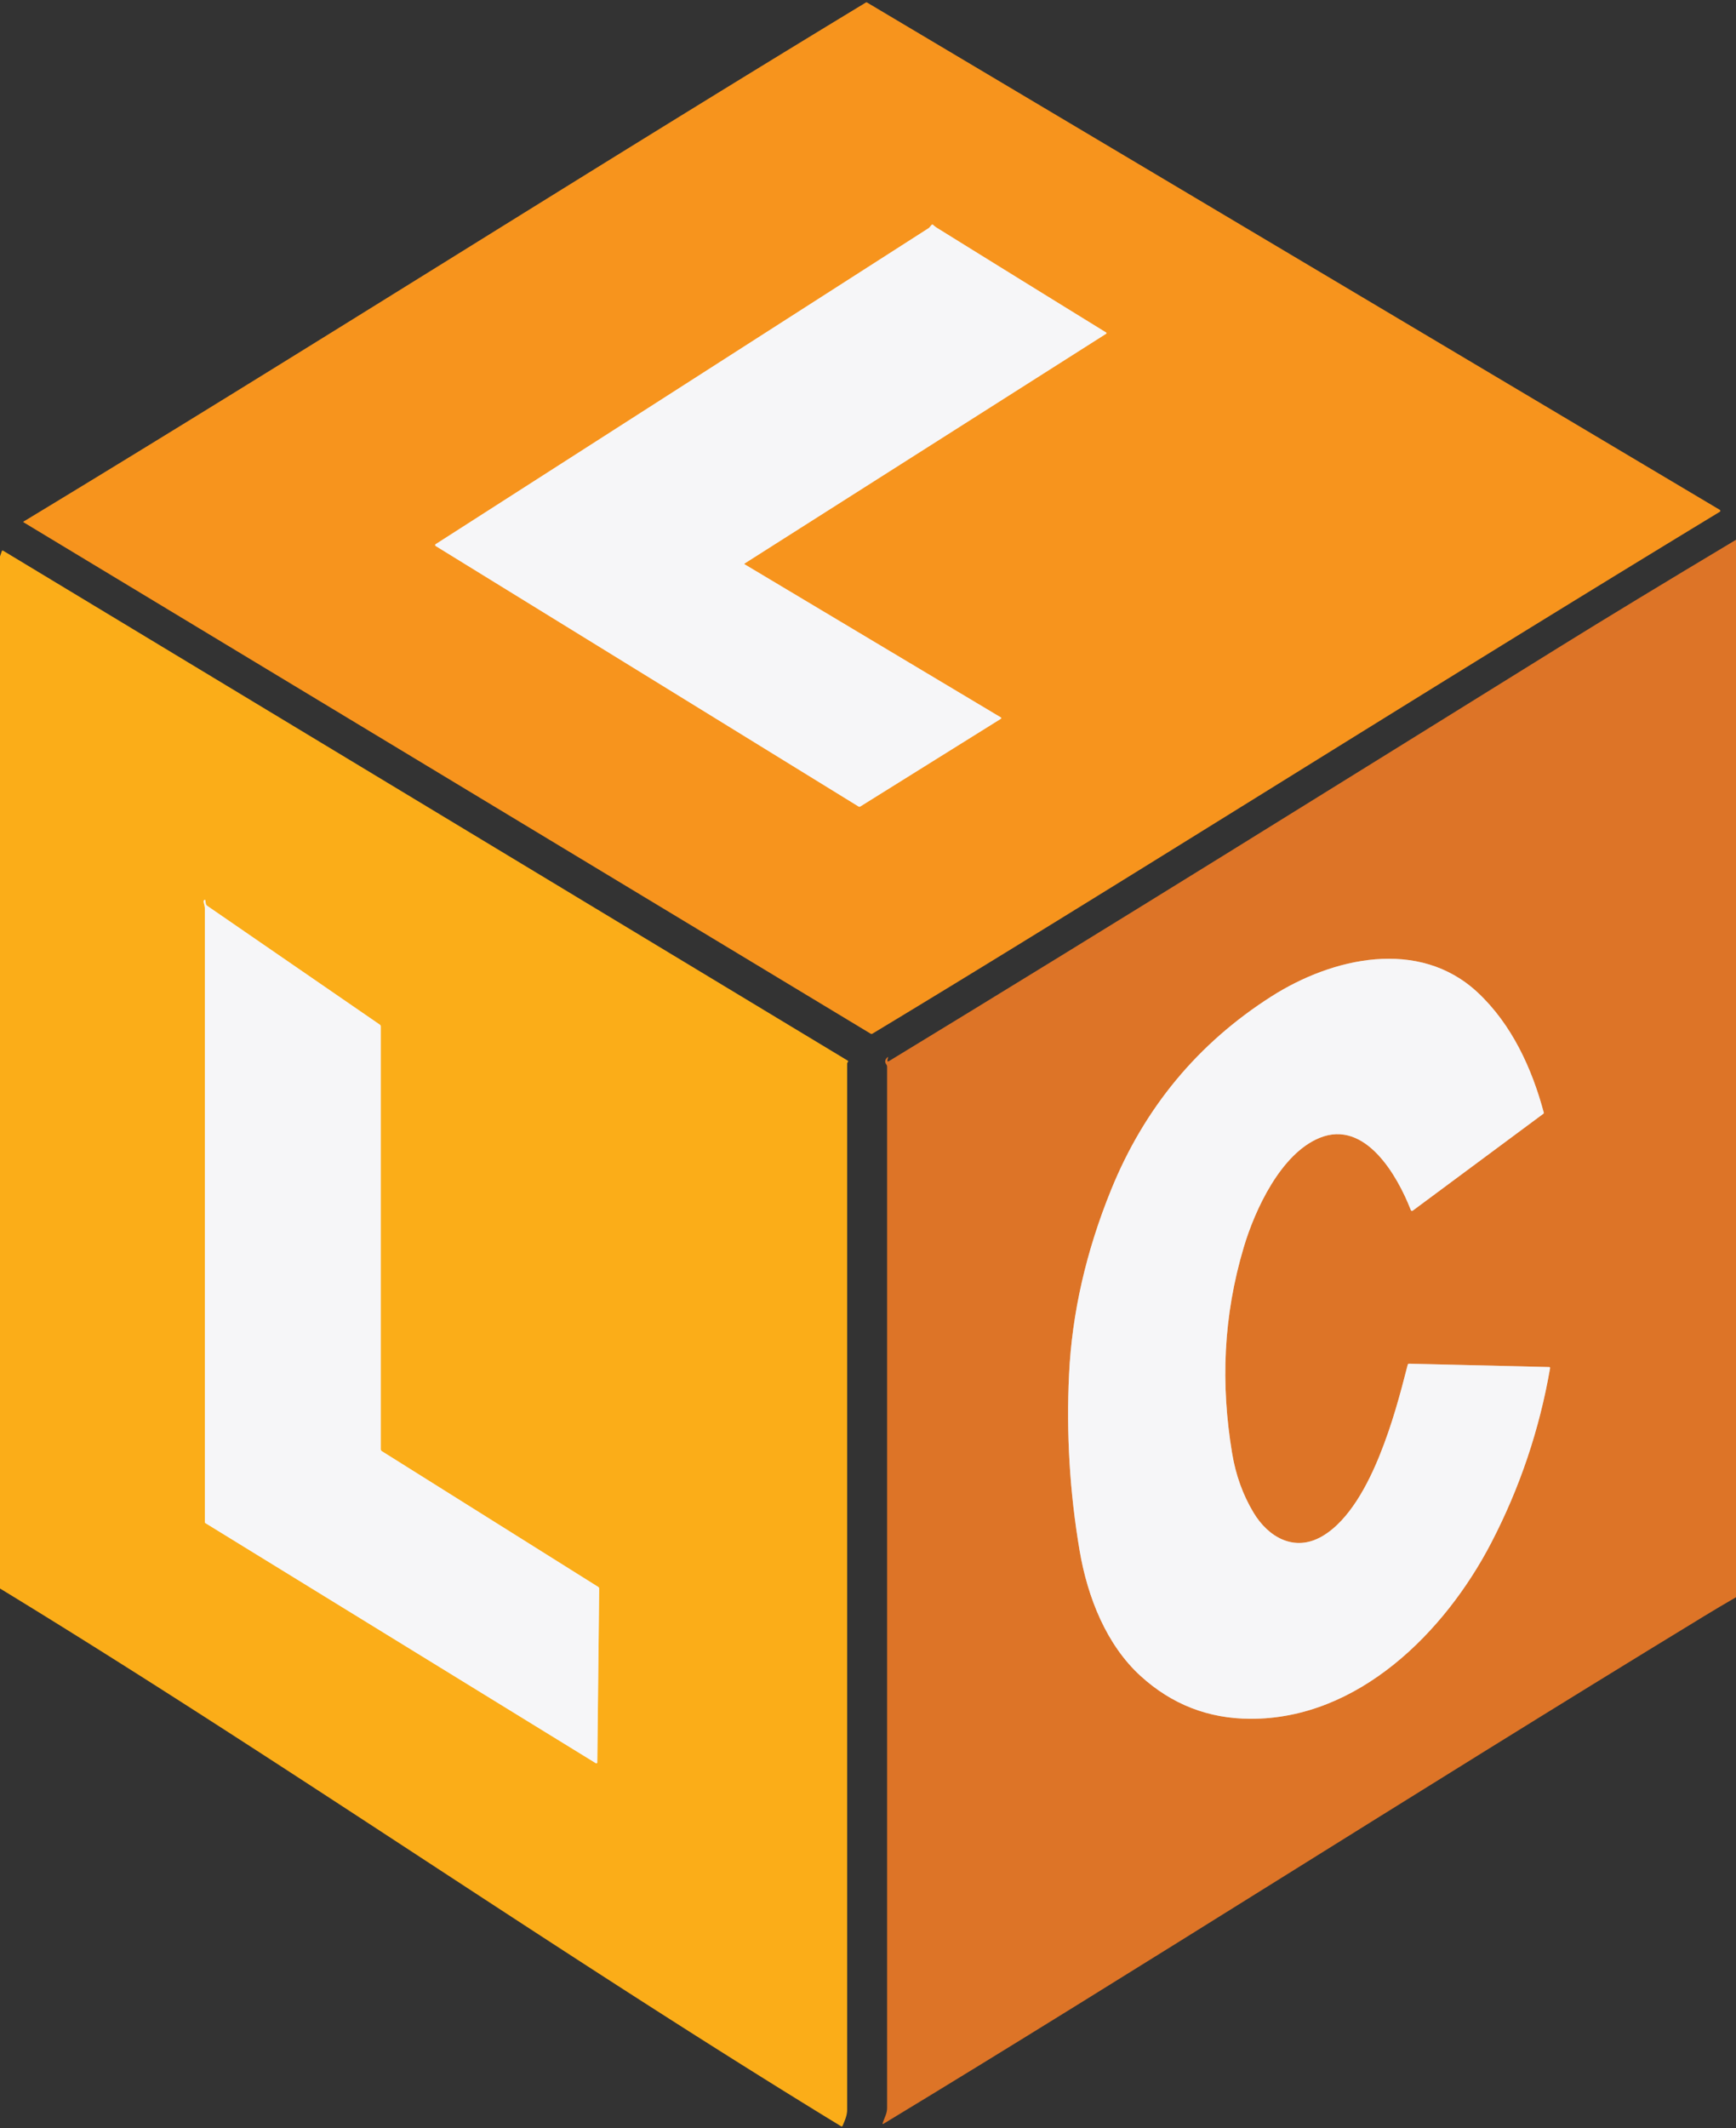
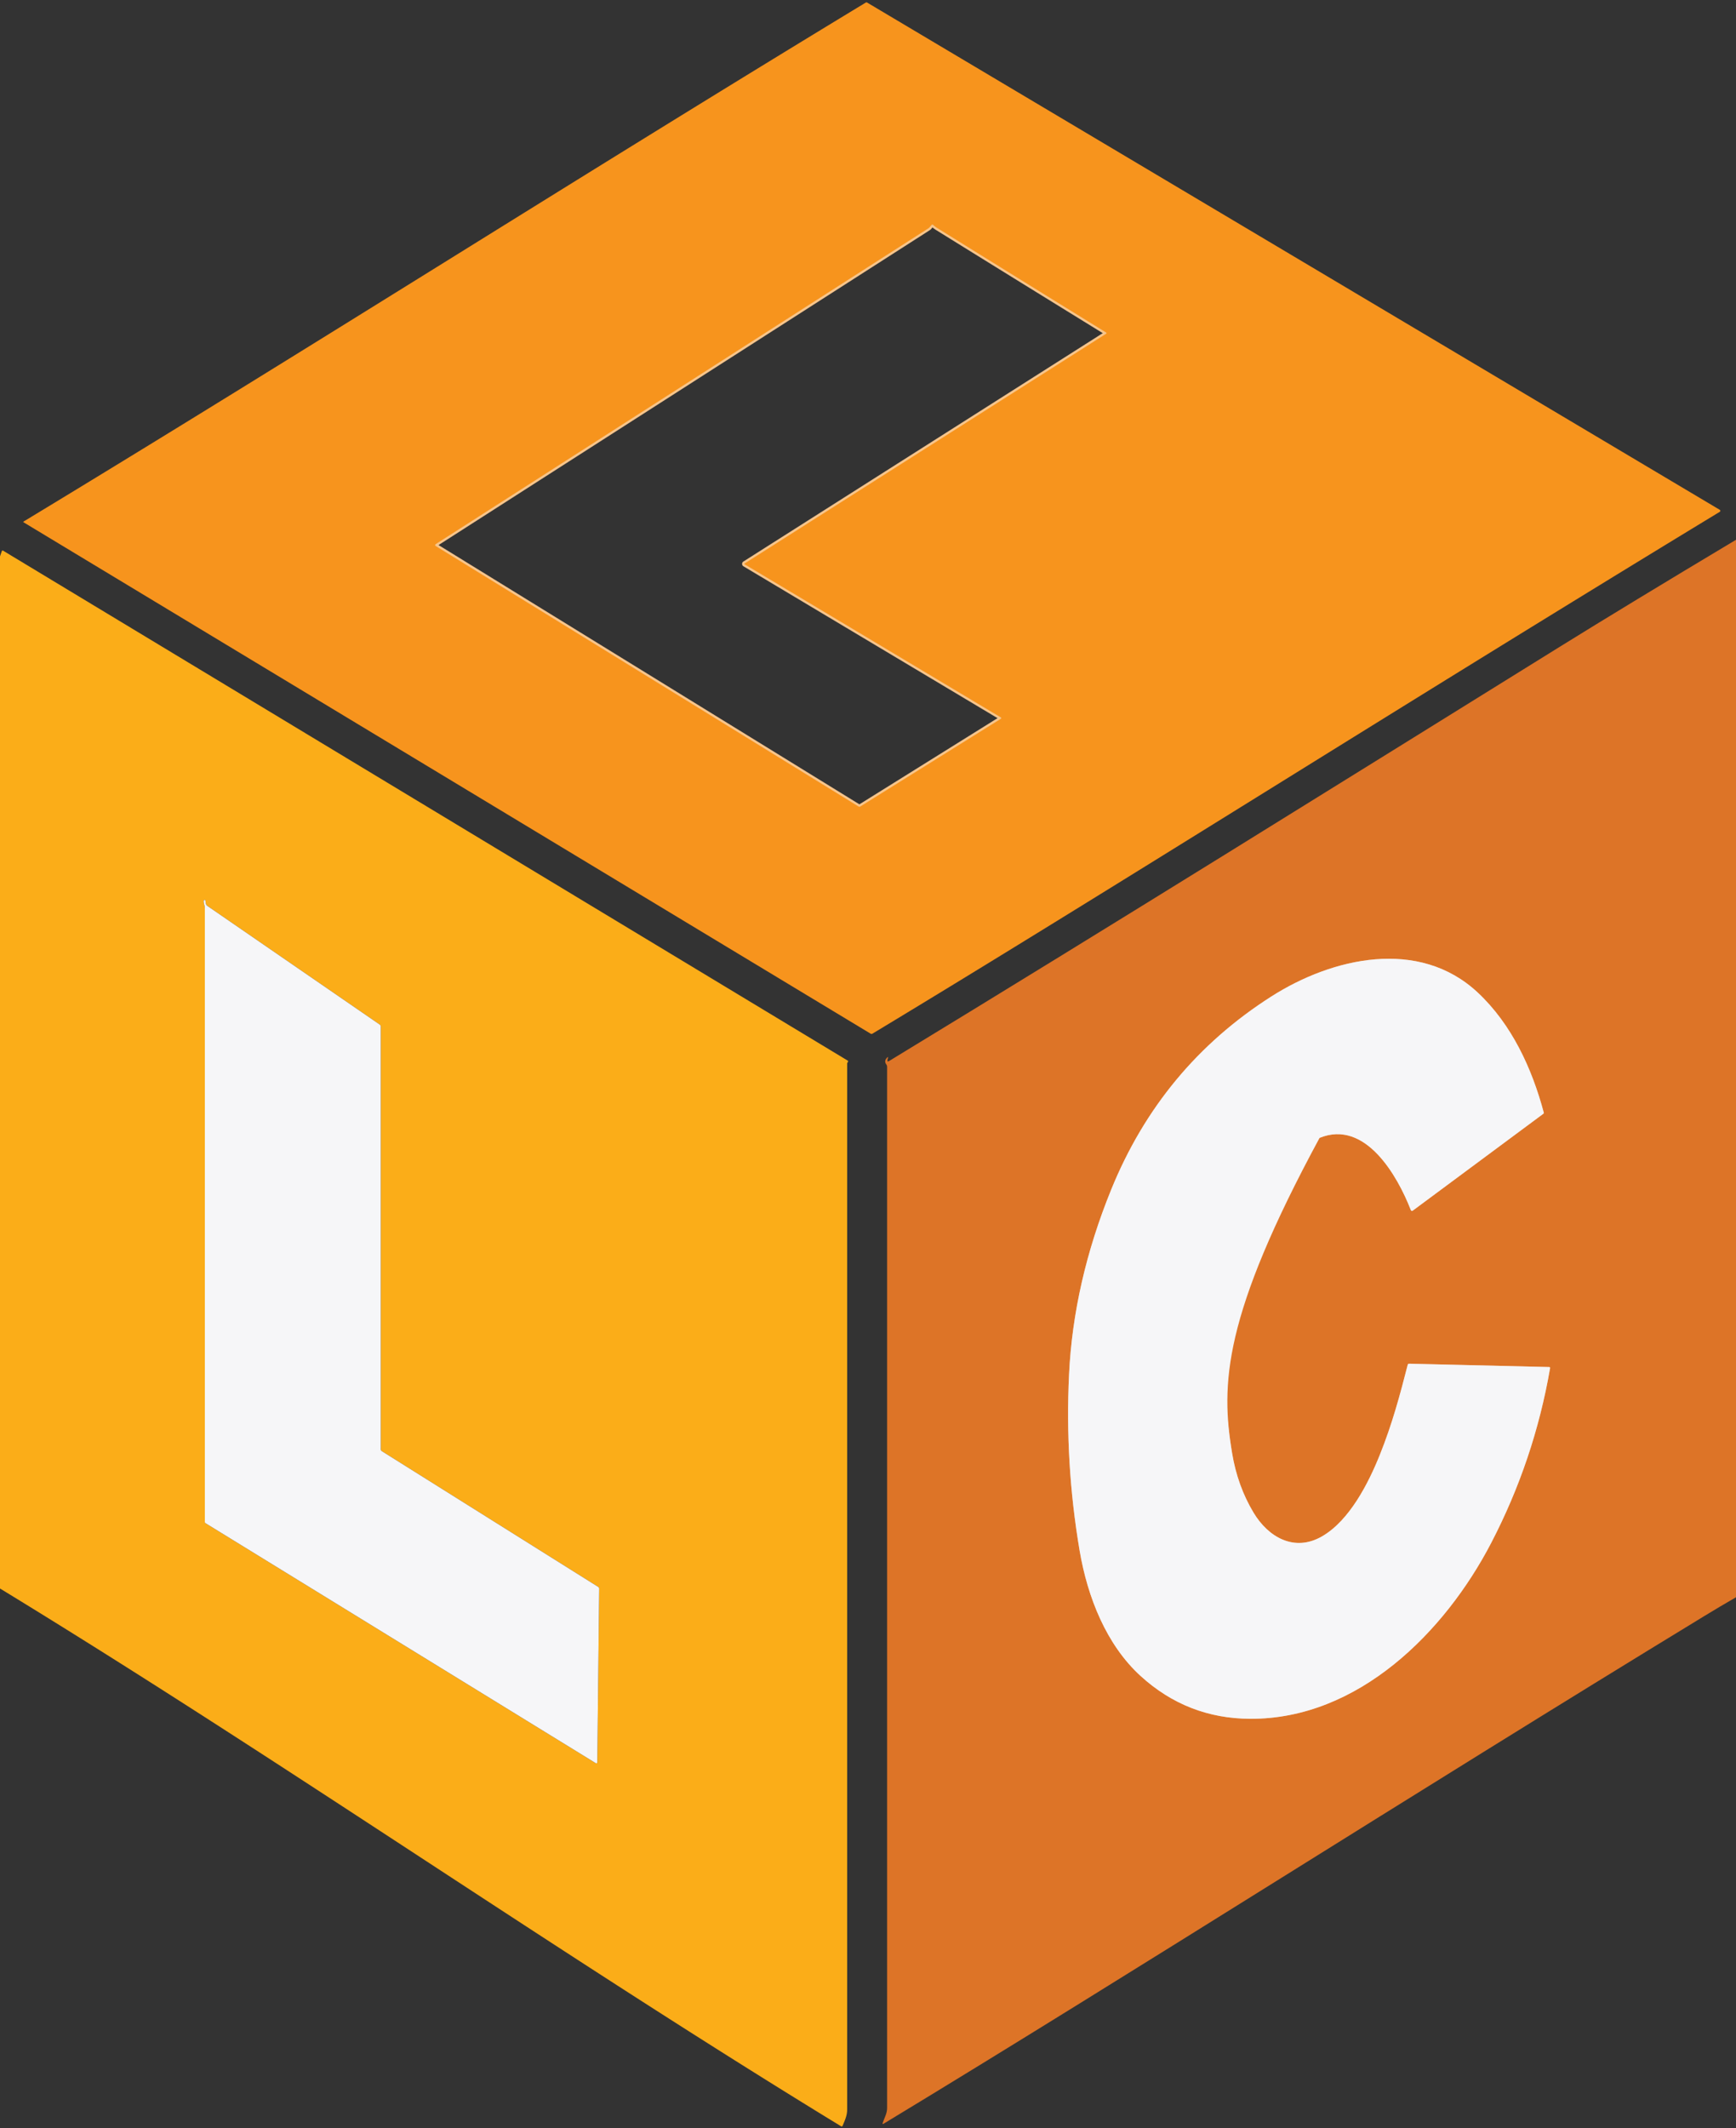
<svg xmlns="http://www.w3.org/2000/svg" version="1.1" viewBox="0.00 0.00 750.00 919.00">
  <rect x="0.00" y="0.00" width="750.00" height="919.00" fill="#333333" stroke="none" />
  <g stroke-width="2.00" fill="none" stroke-linecap="butt">
    <path stroke="#f7c58b" vector-effect="non-scaling-stroke" d="   M 321.70 243.32   L 477.85 144.14   A 0.34 0.34 0.0 0 0 477.85 143.56   Q 441.40 121.11 404.93 98.48   Q 404.02 97.92 403.18 97.15   Q 402.77 96.78 402.41 97.20   L 401.49 98.27   A 1.79 1.56 -82.6 0 1 401.23 98.50   L 188.23 234.97   A 0.48 0.48 0.0 0 0 188.23 235.78   L 370.93 348.27   A 0.69 0.69 0.0 0 0 371.65 348.27   L 432.25 310.48   Q 432.89 310.08 432.24 309.70   L 321.71 243.68   A 0.21 0.21 0.0 0 1 321.70 243.32" />
    <path stroke="#eab590" vector-effect="non-scaling-stroke" d="   M 596.14 628.18   C 591.22 640.43 583.07 656.53 571.18 663.41   C 559.18 670.36 547.91 663.76 541.56 653.17   Q 534.64 641.64 532.30 627.49   C 527.34 597.62 528.44 568.36 537.37 538.47   C 542.18 522.38 553.34 498.19 570.10 491.35   C 589.93 483.26 603.79 507.87 609.46 522.39   Q 609.77 523.19 610.47 522.68   L 666.80 480.91   Q 667.04 480.74 666.96 480.47   C 661.86 461.37 653.11 442.32 638.42 428.59   C 613.03 404.87 575.61 413.50 549.28 430.28   Q 501.66 460.63 480.07 513.68   Q 463.77 553.75 461.86 593.50   Q 460.02 631.75 466.41 669.48   C 469.87 689.90 478.05 710.30 492.79 723.73   Q 512.95 742.10 540.18 742.20   C 586.78 742.38 624.19 704.80 644.23 666.26   Q 662.80 630.53 669.67 590.82   Q 669.76 590.32 669.25 590.31   L 608.80 588.87   Q 608.30 588.85 608.17 589.34   C 604.83 602.41 601.46 614.93 596.14 628.18" />
-     <path stroke="#f9d288" vector-effect="non-scaling-stroke" d="   M 88.88 390.02   L 88.73 388.91   Q 88.66 388.36 88.21 388.69   Q 87.98 388.86 87.99 389.26   C 88.02 390.22 88.50 391.14 88.50 392.26   Q 88.50 524.75 88.50 657.25   A 0.56 0.55 -74.5 0 0 88.76 657.72   L 257.39 761.36   A 0.43 0.43 0.0 0 0 258.05 761.00   L 258.86 686.07   Q 258.87 685.51 258.40 685.22   L 165.02 626.67   Q 164.50 626.35 164.50 625.74   L 164.50 443.26   A 1.00 0.97 -73.4 0 0 164.07 442.44   L 89.59 391.19   A 1.71 1.71 0.0 0 1 88.88 390.02" />
  </g>
  <path fill="#f7941d" d="   M 376.12 446.35   L 10.20 225.55   Q 9.92 225.38 10.20 225.20   C 132.07 151.47 252.22 74.93 374.04 1.11   A 0.57 0.56 -44.2 0 1 374.63 1.11   L 742.99 220.15   A 0.50 0.50 0.0 0 1 742.99 221.01   C 605.88 304.28 482.06 382.95 376.92 446.35   Q 376.52 446.59 376.12 446.35   Z   M 321.70 243.32   L 477.85 144.14   A 0.34 0.34 0.0 0 0 477.85 143.56   Q 441.40 121.11 404.93 98.48   Q 404.02 97.92 403.18 97.15   Q 402.77 96.78 402.41 97.20   L 401.49 98.27   A 1.79 1.56 -82.6 0 1 401.23 98.50   L 188.23 234.97   A 0.48 0.48 0.0 0 0 188.23 235.78   L 370.93 348.27   A 0.69 0.69 0.0 0 0 371.65 348.27   L 432.25 310.48   Q 432.89 310.08 432.24 309.70   L 321.71 243.68   A 0.21 0.21 0.0 0 1 321.70 243.32   Z" />
-   <path fill="#f6f6f8" d="   M 321.70 243.32   A 0.21 0.21 0.0 0 0 321.71 243.68   L 432.24 309.70   Q 432.89 310.08 432.25 310.48   L 371.65 348.27   A 0.69 0.69 0.0 0 1 370.93 348.27   L 188.23 235.78   A 0.48 0.48 0.0 0 1 188.23 234.97   L 401.23 98.50   A 1.79 1.56 -82.6 0 0 401.49 98.27   L 402.41 97.20   Q 402.77 96.78 403.18 97.15   Q 404.02 97.92 404.93 98.48   Q 441.40 121.11 477.85 143.56   A 0.34 0.34 0.0 0 1 477.85 144.14   L 321.70 243.32   Z" />
  <path fill="#dd7427" d="   M 750.00 233.09   L 750.00 689.72   Q 742.93 693.79 735.99 698.03   C 608.21 775.90 490.20 851.41 381.78 917.03   Q 381.12 917.44 381.36 916.70   C 382.11 914.43 383.25 912.66 383.25 910.26   Q 383.25 685.42 383.25 460.58   Q 383.25 460.08 382.94 459.68   Q 381.82 458.22 383.20 456.74   Q 383.85 456.04 383.60 456.96   L 383.45 457.49   Q 383.09 458.79 384.24 458.09   C 481.16 399.13 577.43 339.12 673.83 279.31   Q 702.83 261.31 750.00 233.09   Z   M 596.14 628.18   C 591.22 640.43 583.07 656.53 571.18 663.41   C 559.18 670.36 547.91 663.76 541.56 653.17   Q 534.64 641.64 532.30 627.49   C 527.34 597.62 528.44 568.36 537.37 538.47   C 542.18 522.38 553.34 498.19 570.10 491.35   C 589.93 483.26 603.79 507.87 609.46 522.39   Q 609.77 523.19 610.47 522.68   L 666.80 480.91   Q 667.04 480.74 666.96 480.47   C 661.86 461.37 653.11 442.32 638.42 428.59   C 613.03 404.87 575.61 413.50 549.28 430.28   Q 501.66 460.63 480.07 513.68   Q 463.77 553.75 461.86 593.50   Q 460.02 631.75 466.41 669.48   C 469.87 689.90 478.05 710.30 492.79 723.73   Q 512.95 742.10 540.18 742.20   C 586.78 742.38 624.19 704.80 644.23 666.26   Q 662.80 630.53 669.67 590.82   Q 669.76 590.32 669.25 590.31   L 608.80 588.87   Q 608.30 588.85 608.17 589.34   C 604.83 602.41 601.46 614.93 596.14 628.18   Z" />
  <path fill="#fbad18" d="   M 0.00 685.94   L 0.00 240.25   L 0.75 238.07   Q 0.93 237.55 1.40 237.83   L 366.22 457.98   Q 366.54 458.18 366.34 458.51   L 366.13 458.87   A 0.88 0.83 -30.4 0 0 366.00 459.32   Q 366.00 685.11 366.00 910.89   C 366.00 913.56 365.00 915.58 364.03 917.94   A 0.46 0.46 0.0 0 1 363.36 918.15   C 240.59 843.25 122.76 760.82 0.00 685.94   Z   M 88.88 390.02   L 88.73 388.91   Q 88.66 388.36 88.21 388.69   Q 87.98 388.86 87.99 389.26   C 88.02 390.22 88.50 391.14 88.50 392.26   Q 88.50 524.75 88.50 657.25   A 0.56 0.55 -74.5 0 0 88.76 657.72   L 257.39 761.36   A 0.43 0.43 0.0 0 0 258.05 761.00   L 258.86 686.07   Q 258.87 685.51 258.40 685.22   L 165.02 626.67   Q 164.50 626.35 164.50 625.74   L 164.50 443.26   A 1.00 0.97 -73.4 0 0 164.07 442.44   L 89.59 391.19   A 1.71 1.71 0.0 0 1 88.88 390.02   Z" />
  <path fill="#f6f6f8" d="   M 88.88 390.02   A 1.71 1.71 0.0 0 0 89.59 391.19   L 164.07 442.44   A 1.00 0.97 -73.4 0 1 164.50 443.26   L 164.50 625.74   Q 164.50 626.35 165.02 626.67   L 258.40 685.22   Q 258.87 685.51 258.86 686.07   L 258.05 761.00   A 0.43 0.43 0.0 0 1 257.39 761.36   L 88.76 657.72   A 0.56 0.55 -74.5 0 1 88.50 657.25   Q 88.50 524.75 88.50 392.26   C 88.50 391.14 88.02 390.22 87.99 389.26   Q 87.98 388.86 88.21 388.69   Q 88.66 388.36 88.73 388.91   L 88.88 390.02   Z" />
-   <path fill="#f6f6f8" d="   M 596.14 628.18   C 601.46 614.93 604.83 602.41 608.17 589.34   Q 608.30 588.85 608.80 588.87   L 669.25 590.31   Q 669.76 590.32 669.67 590.82   Q 662.80 630.53 644.23 666.26   C 624.19 704.80 586.78 742.38 540.18 742.20   Q 512.95 742.10 492.79 723.73   C 478.05 710.30 469.87 689.90 466.41 669.48   Q 460.02 631.75 461.86 593.50   Q 463.77 553.75 480.07 513.68   Q 501.66 460.63 549.28 430.28   C 575.61 413.50 613.03 404.87 638.42 428.59   C 653.11 442.32 661.86 461.37 666.96 480.47   Q 667.04 480.74 666.80 480.91   L 610.47 522.68   Q 609.77 523.19 609.46 522.39   C 603.79 507.87 589.93 483.26 570.10 491.35   C 553.34 498.19 542.18 522.38 537.37 538.47   C 528.44 568.36 527.34 597.62 532.30 627.49   Q 534.64 641.64 541.56 653.17   C 547.91 663.76 559.18 670.36 571.18 663.41   C 583.07 656.53 591.22 640.43 596.14 628.18   Z" />
+   <path fill="#f6f6f8" d="   M 596.14 628.18   C 601.46 614.93 604.83 602.41 608.17 589.34   Q 608.30 588.85 608.80 588.87   L 669.25 590.31   Q 669.76 590.32 669.67 590.82   Q 662.80 630.53 644.23 666.26   C 624.19 704.80 586.78 742.38 540.18 742.20   Q 512.95 742.10 492.79 723.73   C 478.05 710.30 469.87 689.90 466.41 669.48   Q 460.02 631.75 461.86 593.50   Q 463.77 553.75 480.07 513.68   Q 501.66 460.63 549.28 430.28   C 575.61 413.50 613.03 404.87 638.42 428.59   C 653.11 442.32 661.86 461.37 666.96 480.47   Q 667.04 480.74 666.80 480.91   L 610.47 522.68   Q 609.77 523.19 609.46 522.39   C 603.79 507.87 589.93 483.26 570.10 491.35   C 528.44 568.36 527.34 597.62 532.30 627.49   Q 534.64 641.64 541.56 653.17   C 547.91 663.76 559.18 670.36 571.18 663.41   C 583.07 656.53 591.22 640.43 596.14 628.18   Z" />
</svg>